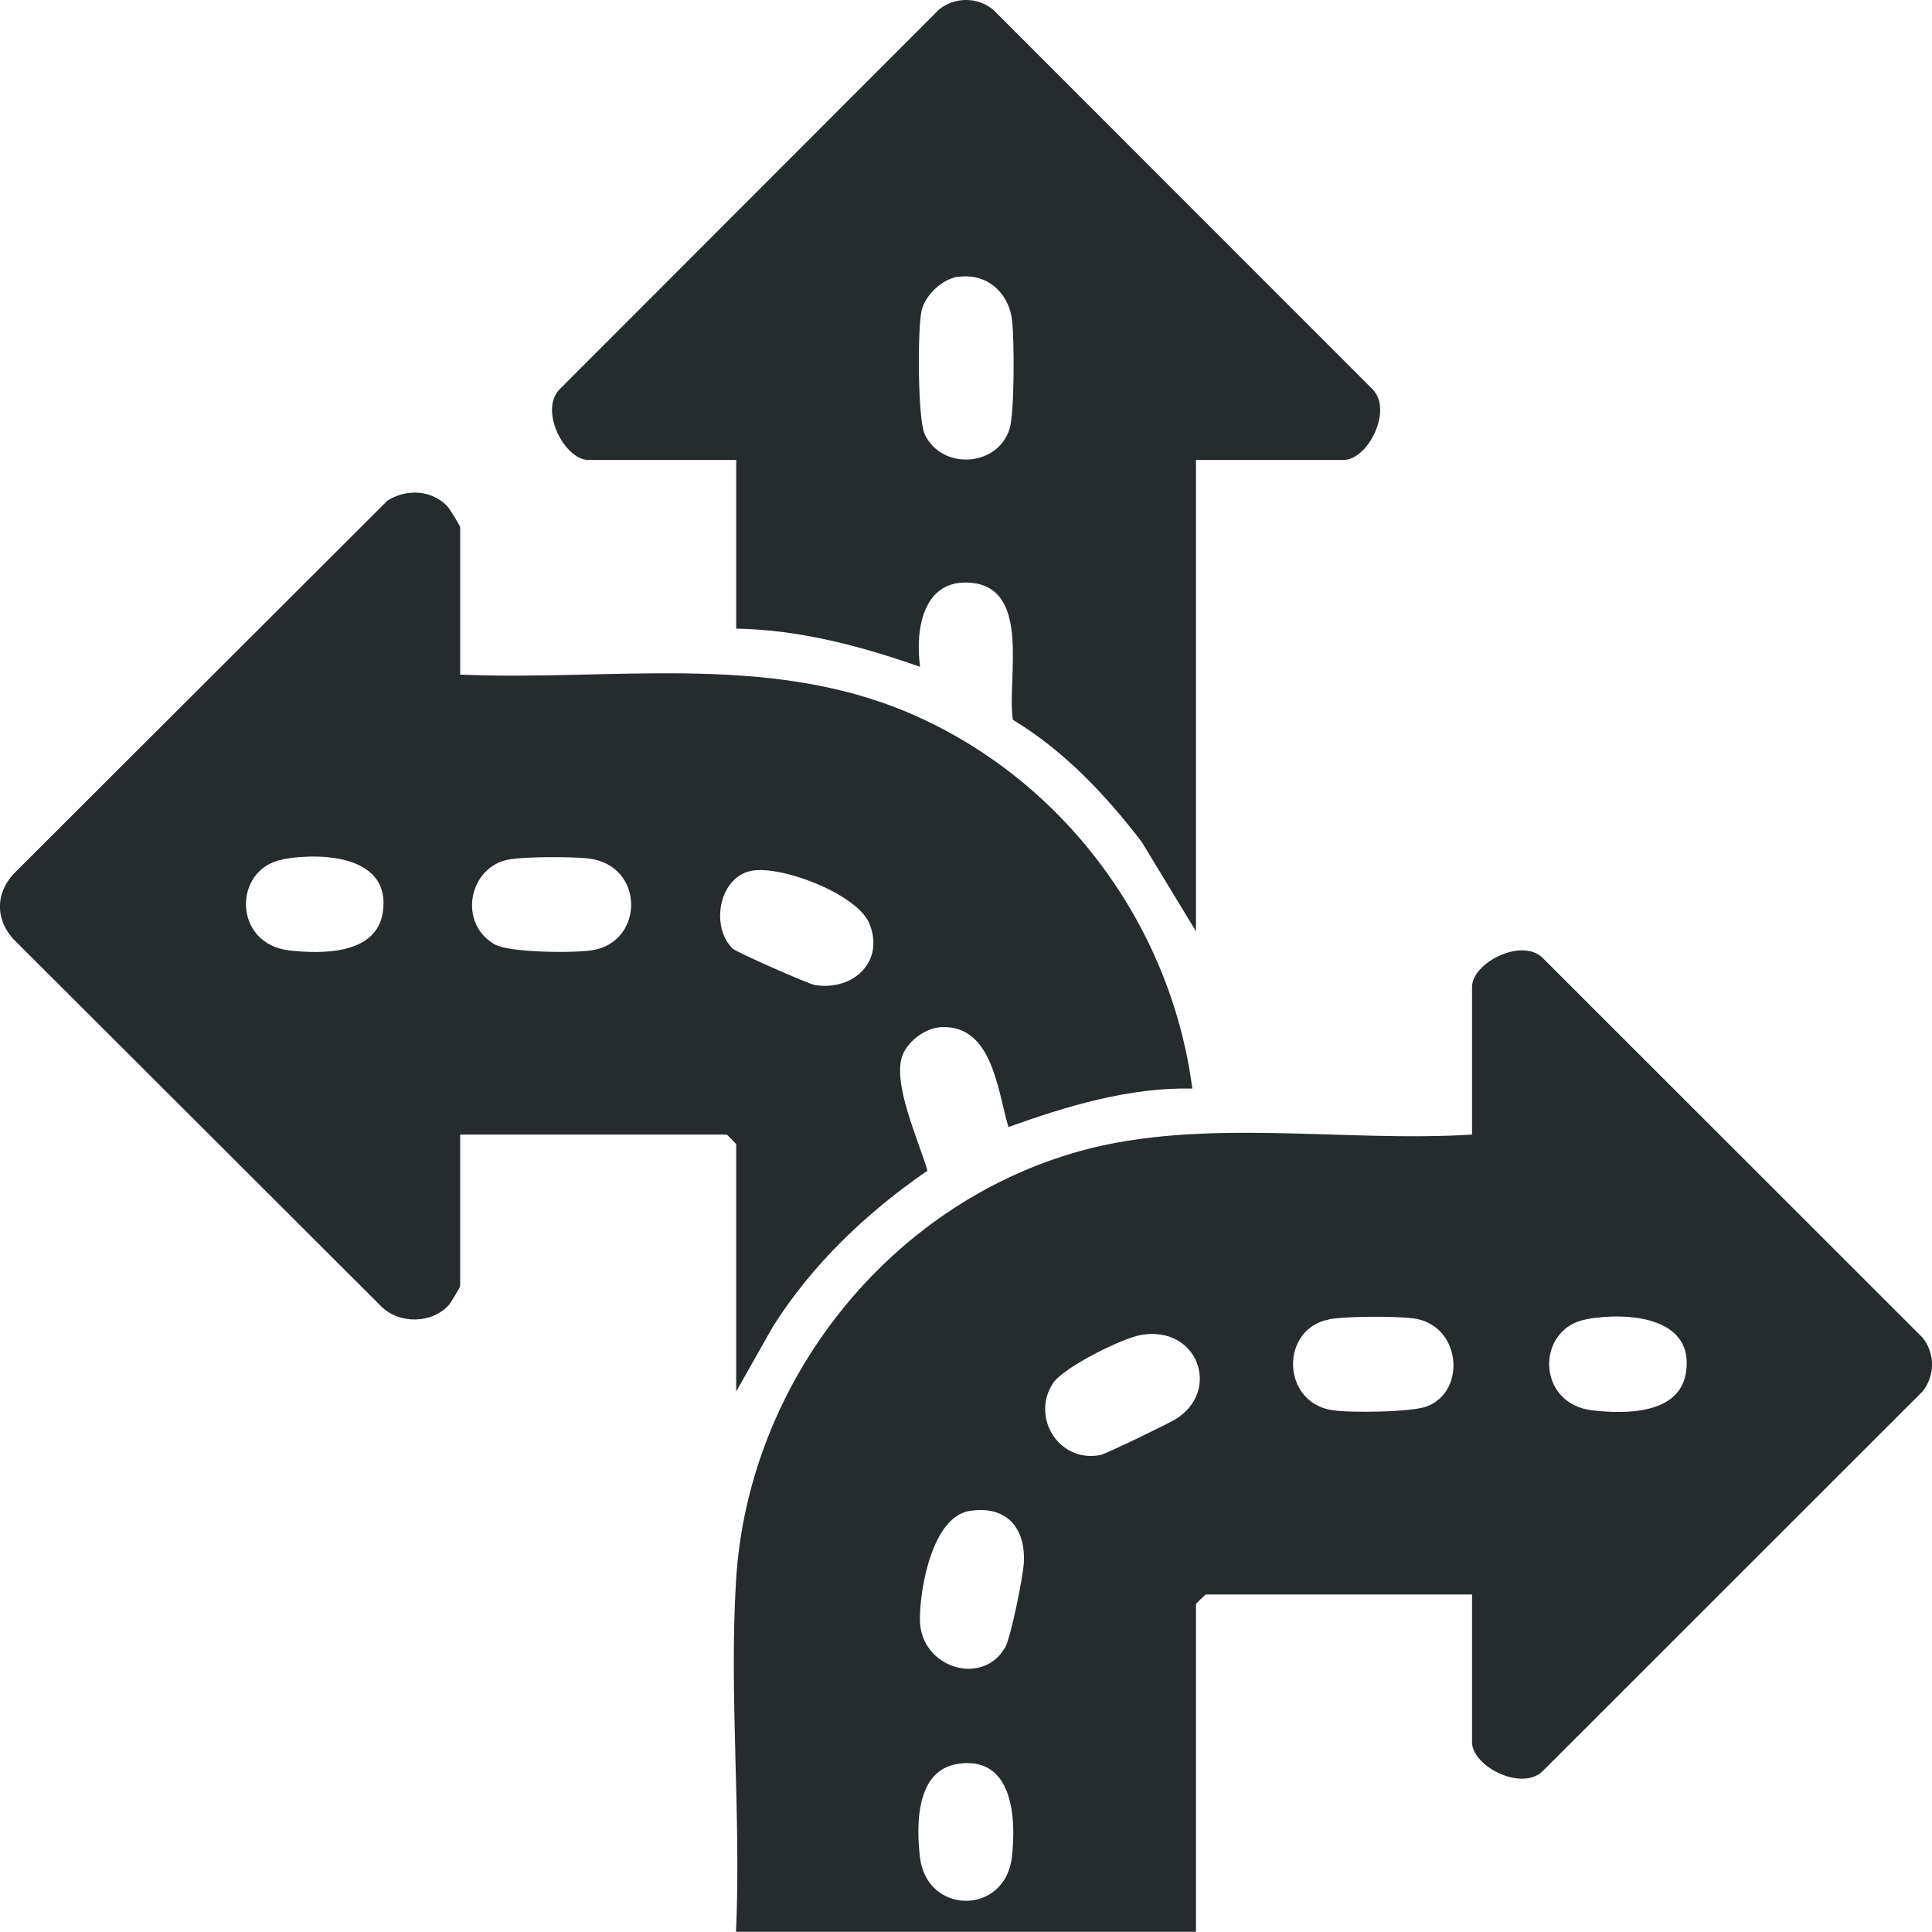
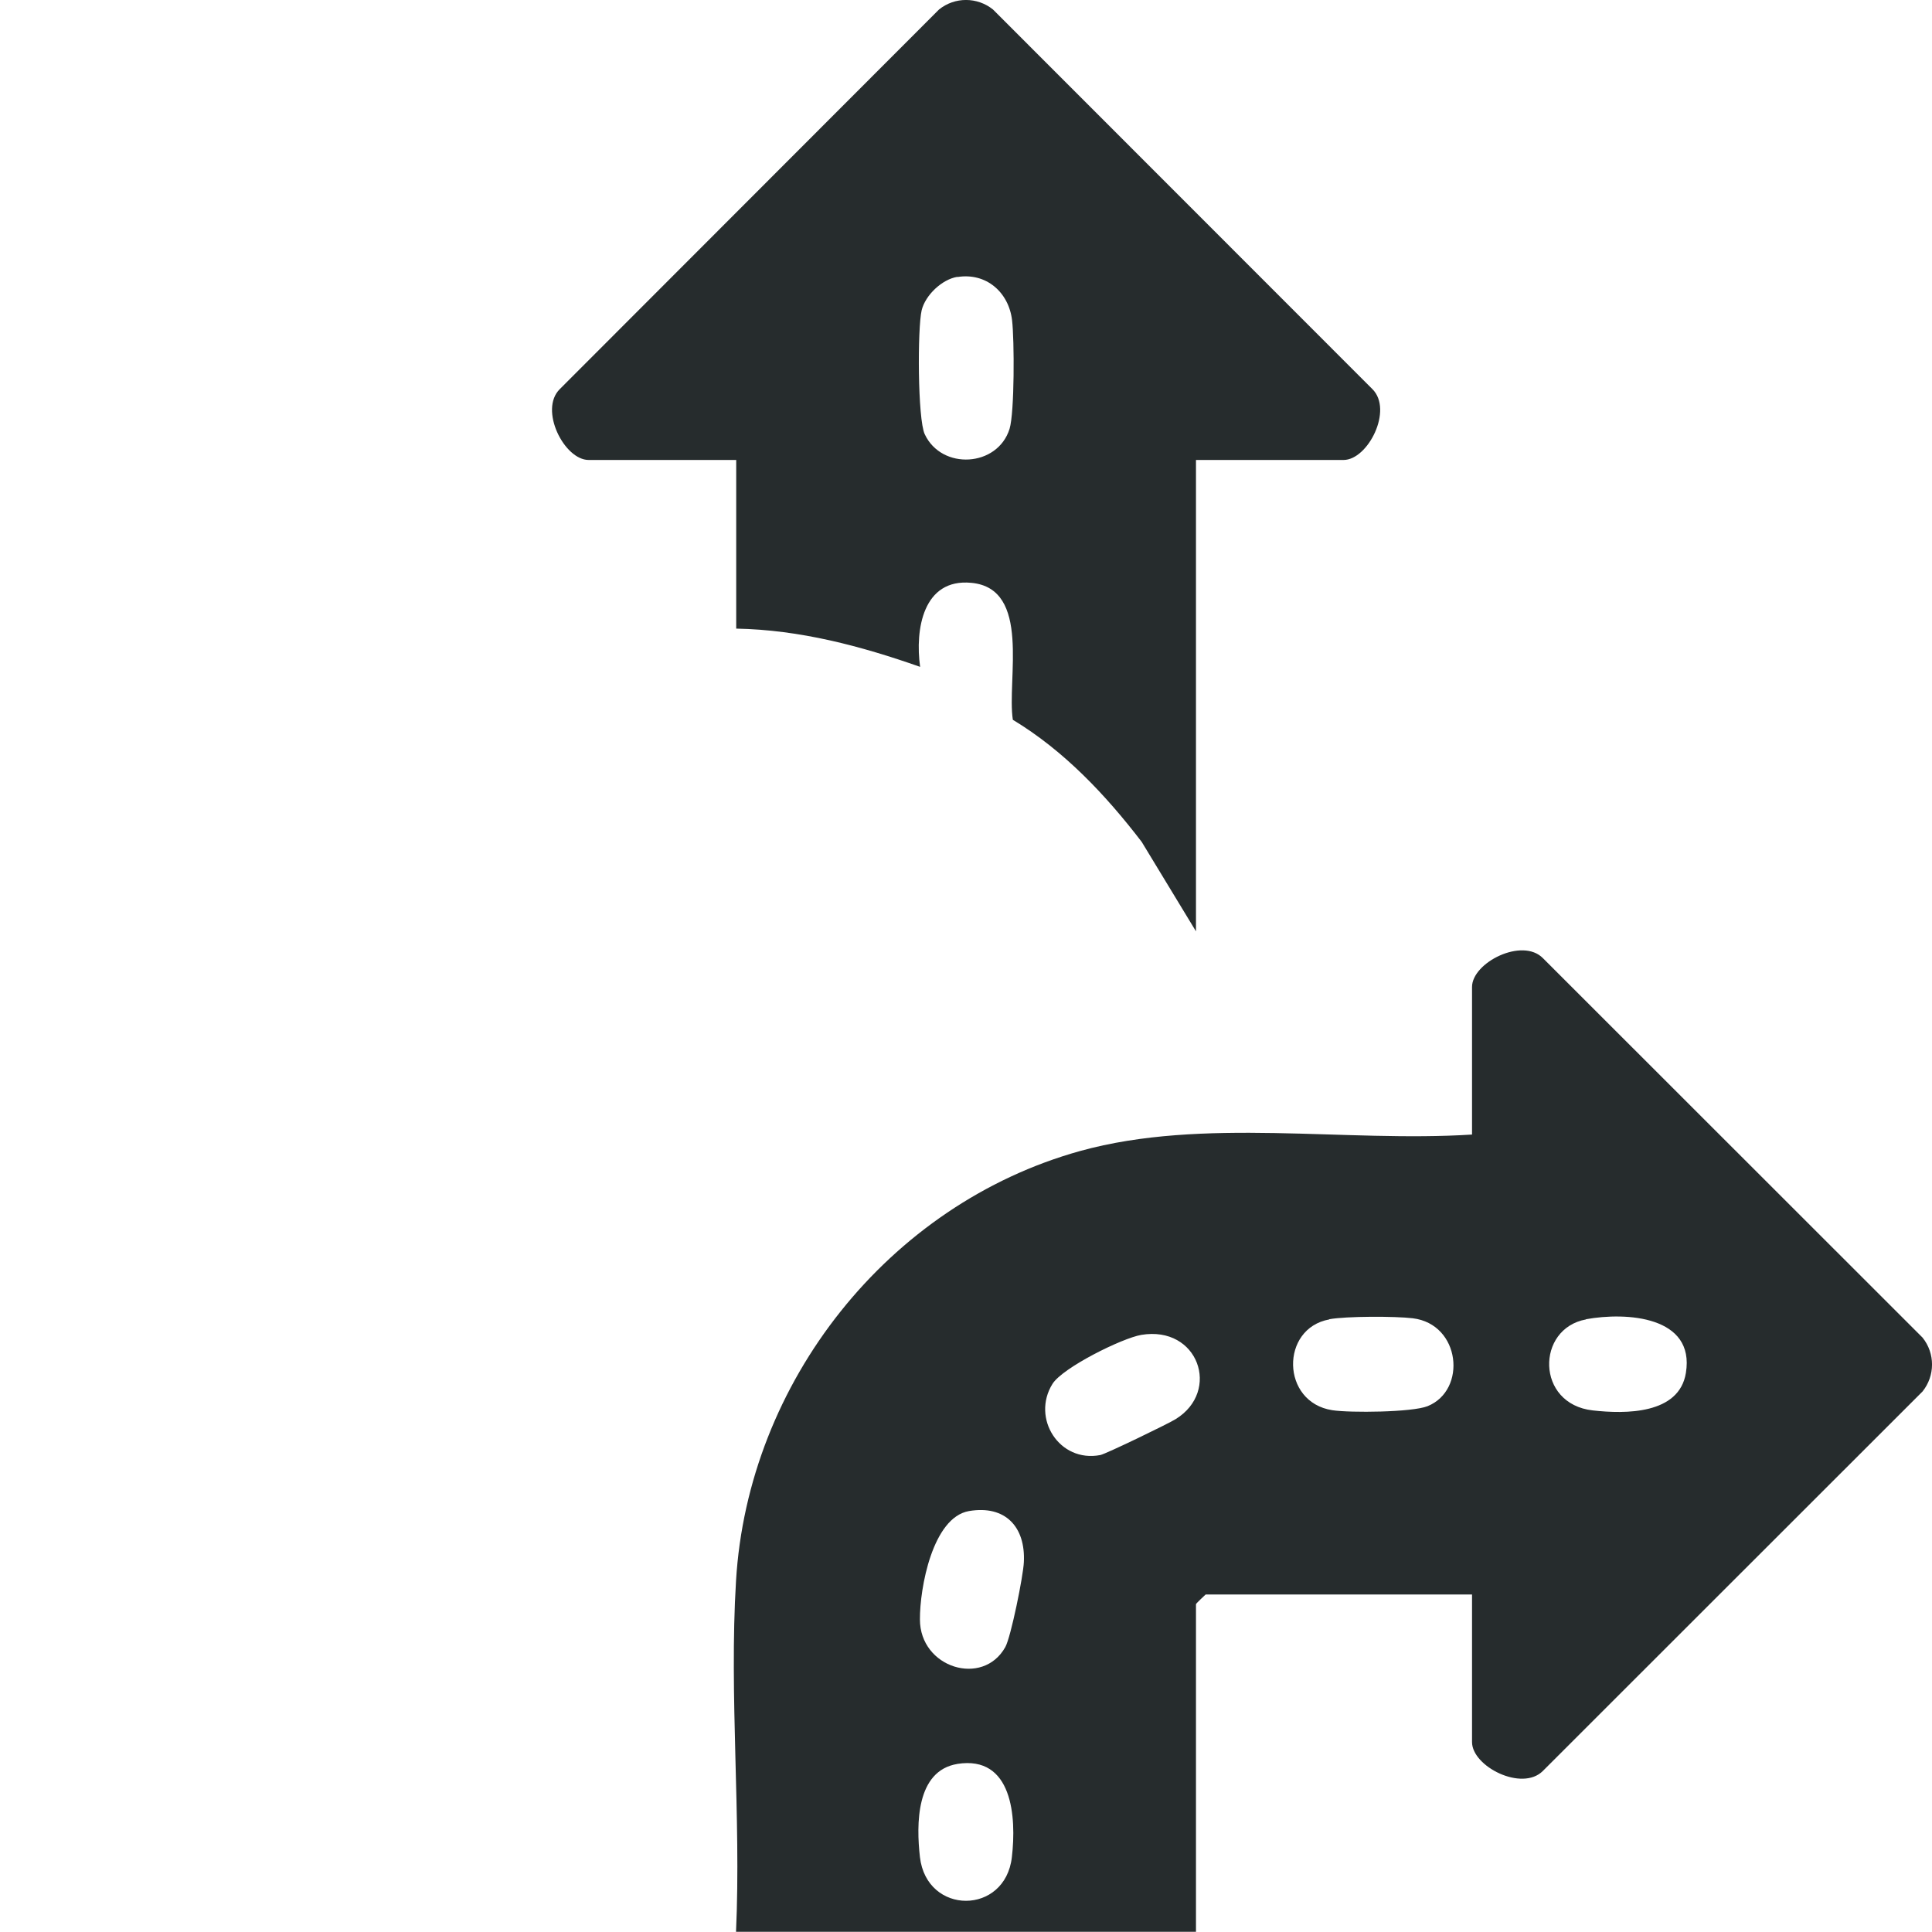
<svg xmlns="http://www.w3.org/2000/svg" id="a" data-name="Layer 1" viewBox="0 0 100.01 100">
  <defs>
    <style>
      .b {
        fill: #262c2d;
      }
    </style>
  </defs>
  <path class="b" d="M76.2,82.54h-13.79s-.5.46-.5.5v16.96h-23.81c.27-5.96-.36-12.24,0-18.16.61-10.28,7.88-19.5,17.82-22.26,6.36-1.76,13.71-.43,20.28-.85v-7.64c0-1.26,2.6-2.58,3.67-1.49l19.65,19.64c.66.82.65,1.98,0,2.79l-19.65,19.64c-1.08,1.09-3.67-.23-3.67-1.49v-7.64ZM68.81,68.3c-2.54.46-2.51,4.29.16,4.7.93.14,4.13.11,4.93-.21,2.05-.83,1.71-4.25-.77-4.55-.9-.11-3.45-.11-4.32.05ZM82.1,68.3c-2.59.47-2.61,4.38.35,4.71,1.69.19,4.47.21,4.82-1.94.48-2.94-3.08-3.16-5.17-2.78ZM59.08,69.1c-1,.17-4.08,1.7-4.6,2.54-1.1,1.77.35,4.09,2.48,3.68.29-.06,3.52-1.62,3.9-1.86,2.35-1.45,1.17-4.85-1.78-4.36ZM50.16,78.22c-1.89.33-2.55,4-2.54,5.61,0,2.51,3.26,3.51,4.42,1.43.29-.52.93-3.68.96-4.4.09-1.82-.96-2.96-2.84-2.64ZM49.56,91.31c-2.15.35-2.13,3.14-1.94,4.82.35,3.02,4.42,3.02,4.76,0,.24-2.06.04-5.28-2.83-4.82Z" />
-   <path class="b" d="M23.82,34.92c7.78.34,15.8-1.15,23.15,1.95,7.96,3.36,13.63,10.9,14.75,19.48-3.27-.07-6.47.9-9.52,1.99-.56-1.89-.83-5.29-3.47-5.17-.79.03-1.68.68-1.99,1.4-.61,1.43.84,4.52,1.27,6.03-3.15,2.17-5.95,4.83-8,8.07l-1.9,3.36v-12.8s-.46-.5-.5-.5h-13.79v7.84c0,.06-.49.88-.59.99-.87.96-2.54.99-3.47.09L.7,48.62c-.94-1.03-.94-2.35,0-3.38l19.36-19.33c.97-.61,2.27-.56,3.08.28.13.13.68,1.03.68,1.1v7.64ZM14.64,44.49c-2.59.47-2.61,4.38.35,4.71,1.69.19,4.47.21,4.82-1.94.48-2.94-3.08-3.16-5.17-2.78ZM26.35,44.49c-2.1.38-2.66,3.32-.73,4.4.77.43,4.09.45,5.03.3,2.71-.42,2.74-4.4-.18-4.75-.87-.1-3.29-.1-4.12.05ZM38.84,45.09c-1.64.38-2.06,2.88-.92,4.01.19.19,3.94,1.84,4.26,1.89,2.02.32,3.64-1.25,2.81-3.21-.63-1.5-4.62-3.04-6.15-2.69Z" />
  <path class="b" d="M61.91,23.81v24.4l-2.81-4.63c-1.87-2.44-4.02-4.72-6.67-6.32-.32-2.07.97-6.8-2.15-7.09-2.5-.24-2.92,2.42-2.65,4.35-3.07-1.08-6.23-1.92-9.52-1.98v-8.73h-7.64c-1.26,0-2.58-2.6-1.49-3.67L48.61.49c.82-.66,1.98-.65,2.79,0l19.64,19.65c1.09,1.08-.23,3.67-1.49,3.67h-7.64ZM49.56,14.33c-.8.13-1.66.95-1.85,1.73-.22.93-.21,5.64.16,6.42.88,1.87,3.77,1.7,4.39-.28.26-.85.25-4.62.13-5.62-.17-1.45-1.34-2.48-2.83-2.24Z" />
</svg>